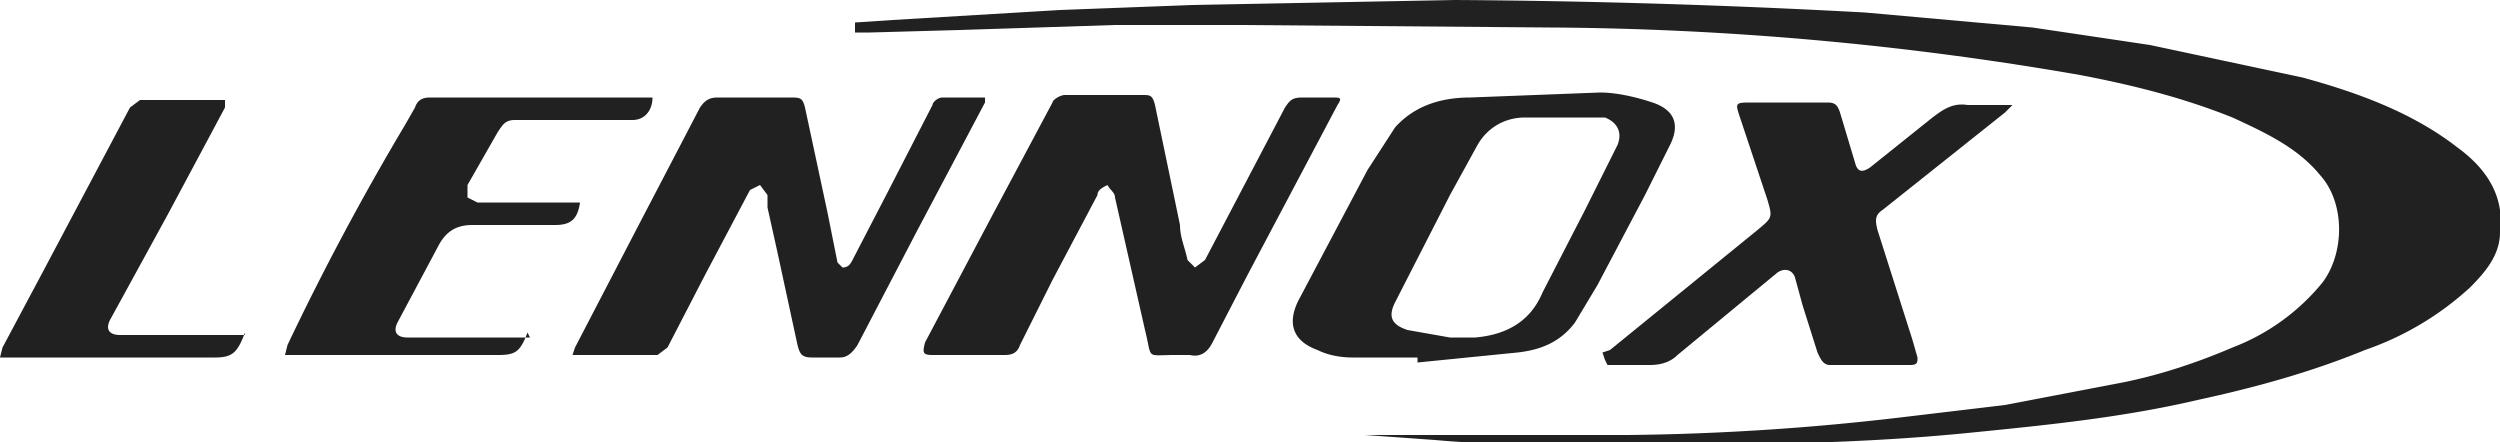
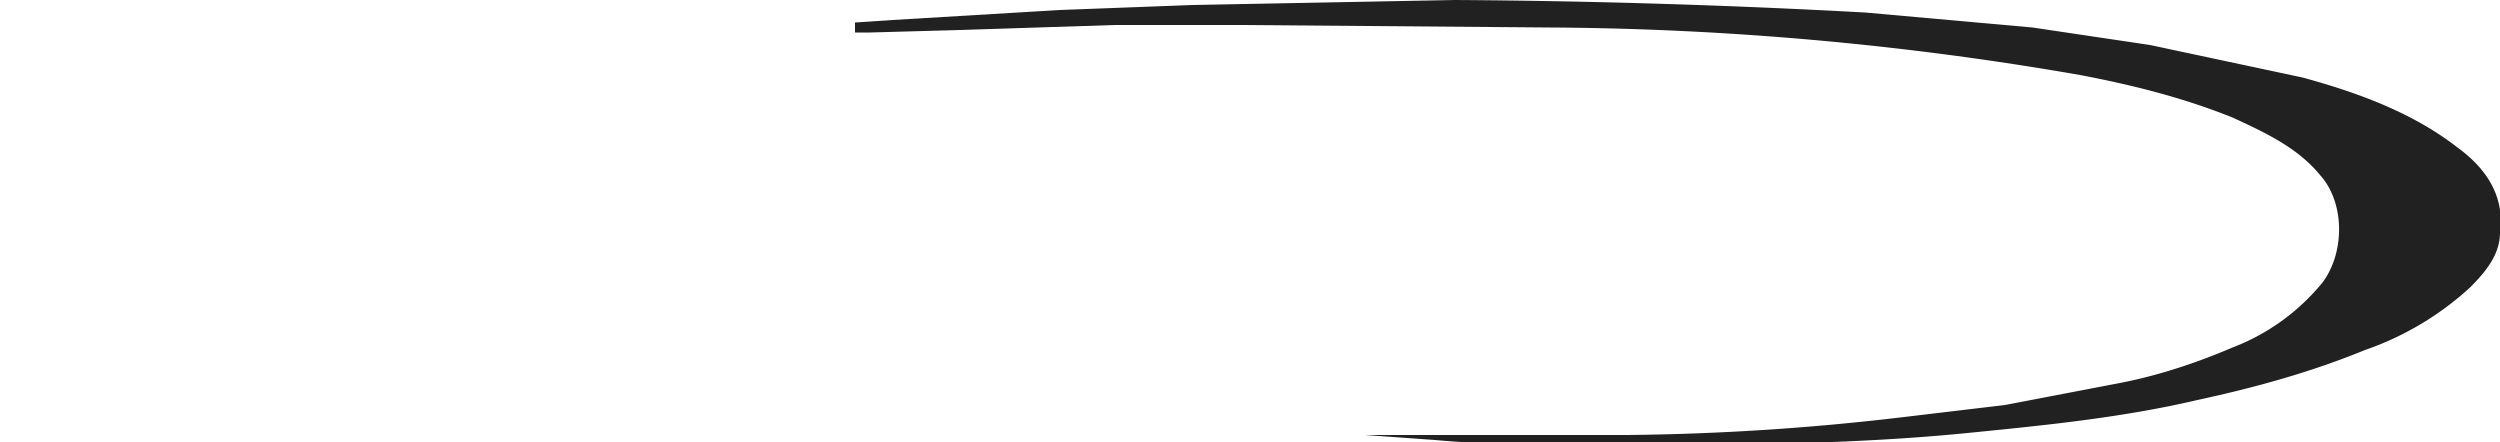
<svg xmlns="http://www.w3.org/2000/svg" viewBox="0 0 100 17.7">
  <path fill="#212121" d="m34.2.9 1.5-.1 6.7-.4 5.3-.2L58.2 0a340.1 340.1 0 0 1 16.4.5l6.7.6 4.7.7 6.1 1.3c2.2.6 4.4 1.4 6.2 2.8 1.1.8 1.9 1.9 1.7 3.4 0 .9-.6 1.6-1.2 2.2a12 12 0 0 1-4.2 2.5c-2.2.9-4.4 1.5-6.7 2-3 .7-6 1-9 1.3-4.9.5-9.9.5-14.8.5-2.2 0-4.5 0-6.7-.2l-2.8-.2h10.5a101 101 0 0 0 10.9-.7l4.2-.5 4.7-.9c1.5-.3 3-.8 4.4-1.4a8.6 8.6 0 0 0 3.6-2.6c.9-1.2.9-3.2-.1-4.3-.9-1.1-2.2-1.7-3.5-2.3-2-.8-4-1.3-6.1-1.7A127.7 127.7 0 0 0 62 1.1L49.6 1h-5l-6.2.2-3.6.1h-.6v-.1Z" />
-   <path fill="#212121" d="M47.1 14.2H47c-1.2 0-.9.2-1.2-1l-1.2-5.3c0-.2-.2-.3-.3-.5-.2.1-.4.2-.4.4l-1.8 3.4-1.3 2.6c-.1.3-.3.4-.6.4h-2.9c-.4 0-.4-.1-.3-.5l2.7-5.1 2.4-4.5c0-.1.3-.3.5-.3h3.1c.3 0 .4 0 .5.4l1 4.8c0 .5.2.9.3 1.4l.3.3.4-.3 3.2-6.1c.2-.3.3-.4.7-.4h1.2c.3 0 .4 0 .2.3L49.9 11l-1.4 2.7c-.2.4-.5.6-.9.5h-.4ZM39.4 3.9v.2l-2.7 5.1-2.4 4.6c-.2.3-.4.5-.7.5h-1.1c-.4 0-.5-.1-.6-.5l-.8-3.7-.4-1.8v-.5l-.3-.4-.4.2-1.8 3.4-1.5 2.9-.4.3h-3.4l.1-.3 2.6-5L28 4.3c.2-.3.4-.4.7-.4h2.9c.4 0 .5 0 .6.4l.9 4.2.4 2 .2.2c.2 0 .3-.1.4-.3l1.4-2.7 1.8-3.5c0-.1.2-.3.4-.3h1.8ZM56.7 14.3h-2.6c-.5 0-1-.1-1.4-.3-1.1-.4-1.2-1.2-.7-2.1l2.7-5.1 1.1-1.7c.8-.9 1.9-1.2 3-1.2l5.2-.2c.7 0 1.5.2 2.1.4.9.3 1.1.9.7 1.7l-1 2-1.9 3.6-.9 1.5c-.6.8-1.4 1.1-2.3 1.2l-4 .4v-.1Zm1.3-.8h1c1.2-.1 2.2-.6 2.7-1.8l1.7-3.3 1.3-2.6c.2-.5 0-.9-.5-1.1H61c-.8 0-1.5.4-1.9 1.1l-1.1 2-2.2 4.3c-.3.6-.1.9.5 1.1l1.7.3ZM64.1 14.1l.3-.1 5.9-4.8c.6-.5.6-.5.4-1.2l-1.1-3.3c-.2-.6-.2-.6.5-.6h3c.3 0 .4.1.5.4l.6 2c.1.4.3.4.6.2l2.5-2c.4-.3.8-.6 1.4-.5h1.8l-.3.3-4.9 3.9c-.3.2-.3.4-.2.8l1.4 4.4.2.7c0 .2 0 .3-.3.3h-3.2c-.3 0-.4-.3-.5-.5l-.6-1.9-.3-1.1c-.1-.3-.4-.4-.7-.2l-4 3.3c-.3.3-.7.4-1.1.4h-1.7l-.1-.2ZM21.1 13.3c-.3.8-.5.9-1.2.9h-8.5l.1-.4A107 107 0 0 1 16.2 5l.4-.7c.1-.3.3-.4.6-.4H26.1c0 .5-.3.9-.8.9h-4.7c-.4 0-.5.2-.7.5l-1.2 2.1v.5l.4.2h4.1c-.1.7-.4.9-1 .9h-3.3c-.7 0-1.1.3-1.4.9l-1.6 3c-.2.4 0 .6.4.6h4.9ZM9.8 13.3c-.3.8-.5 1-1.2 1H0l.1-.4 1.6-3 3.5-6.6.4-.3H9v.3L6.7 8.6l-2.3 4.2c-.2.4 0 .6.4.6h5Z" />
</svg>